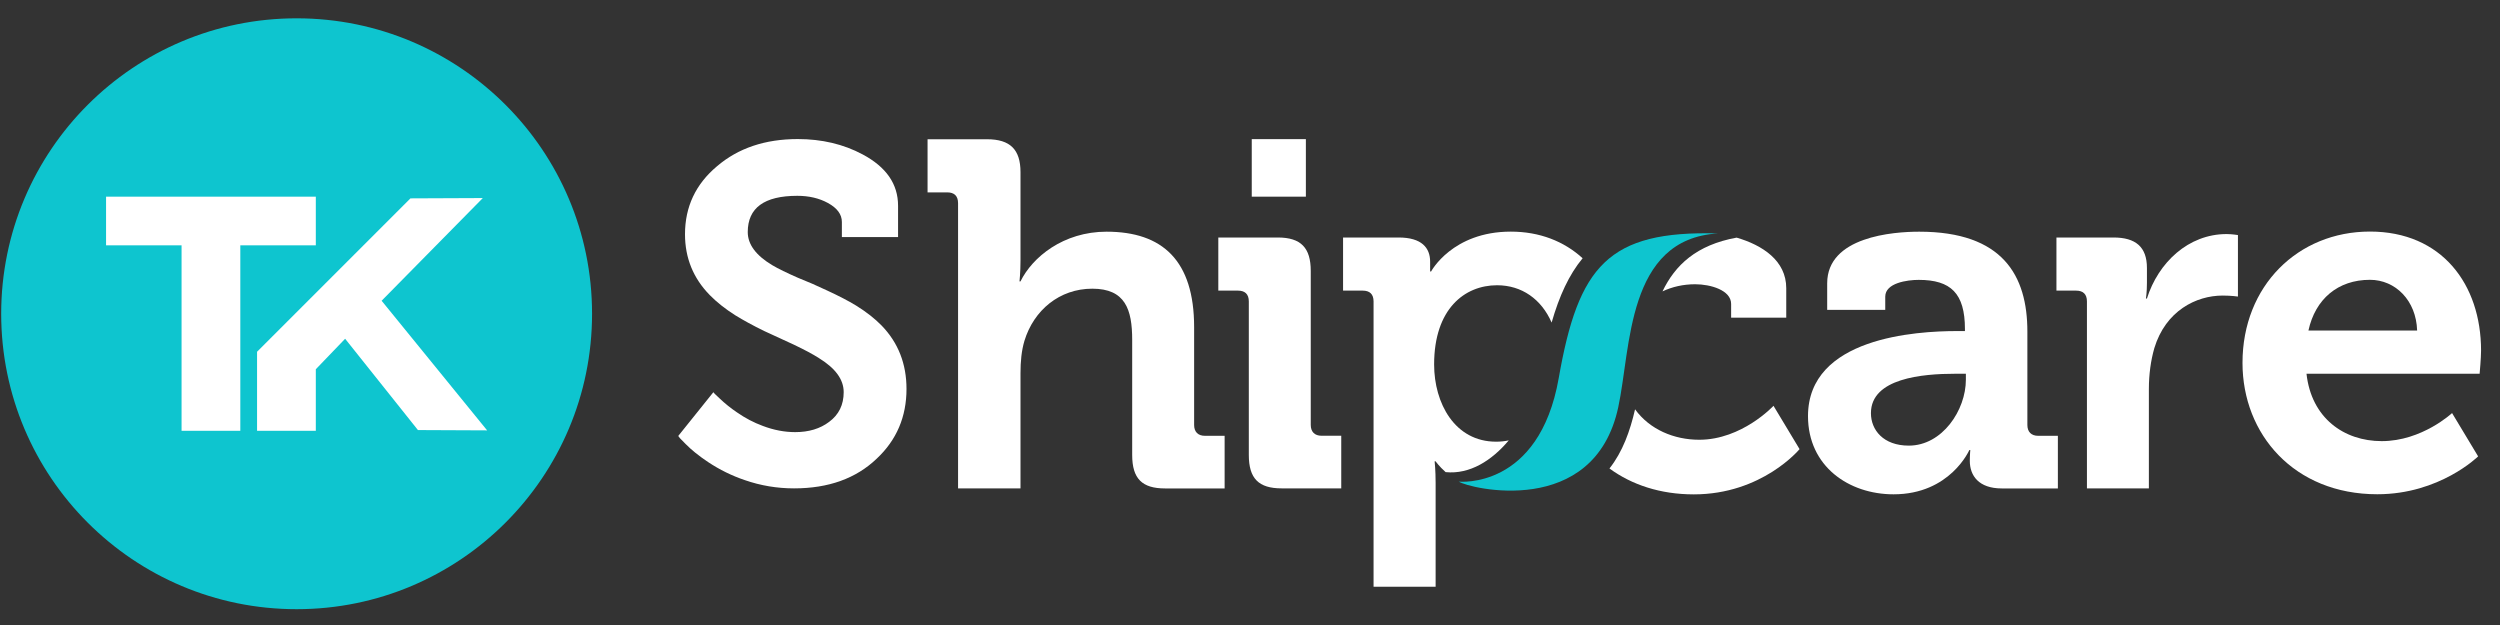
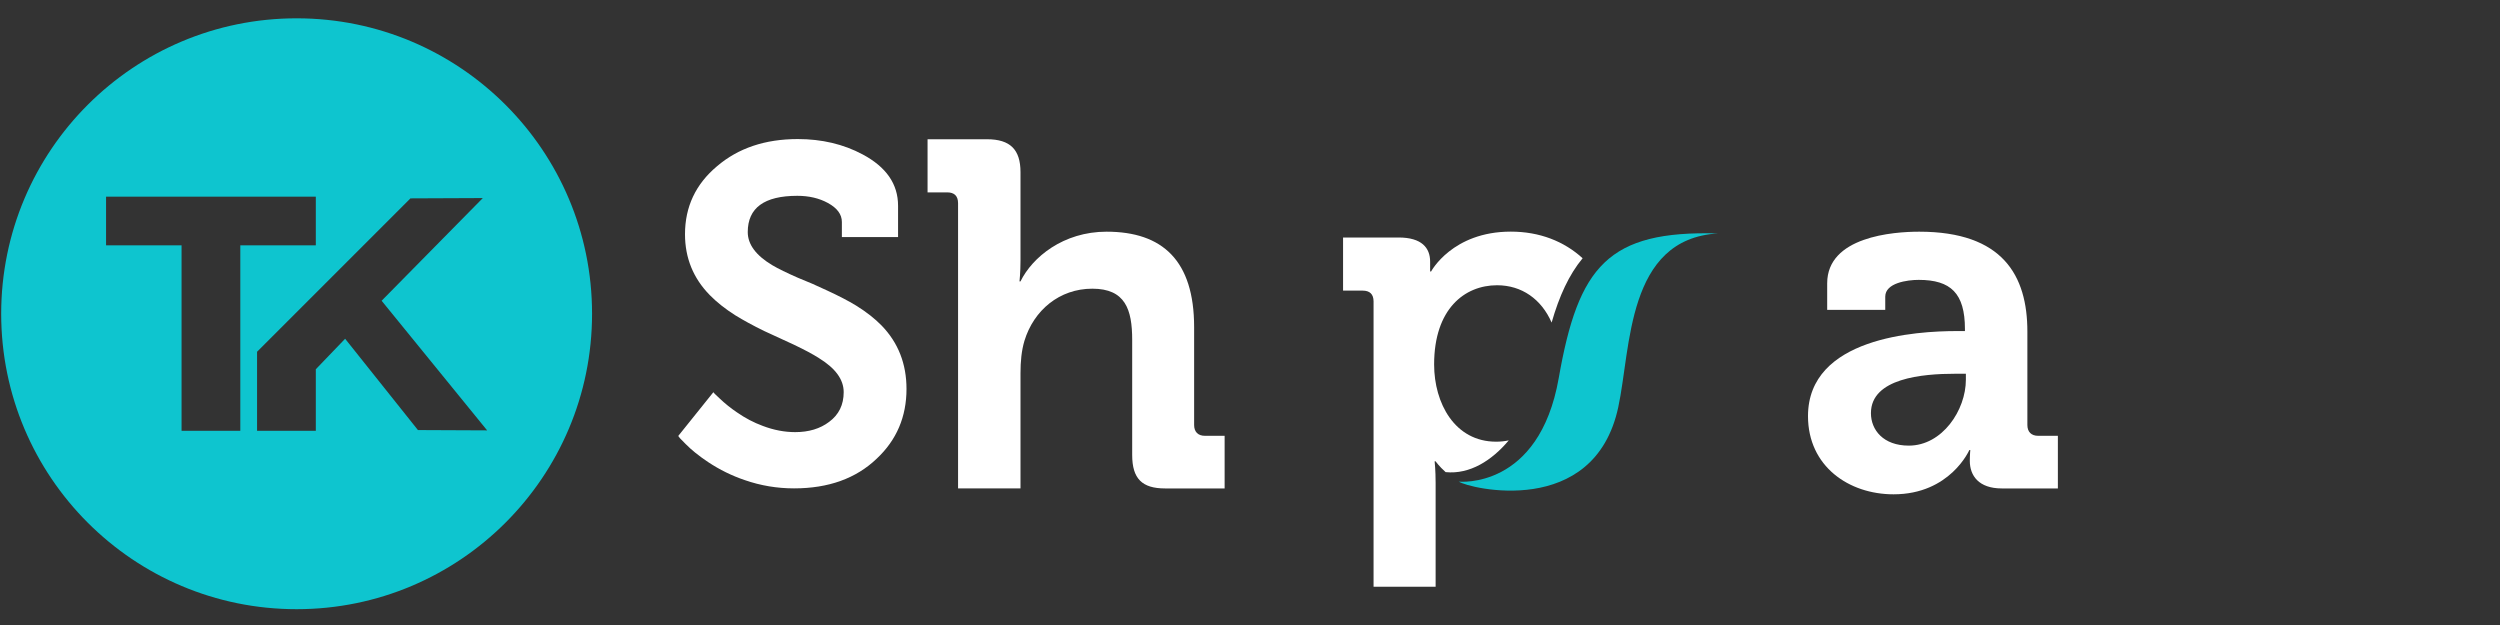
<svg xmlns="http://www.w3.org/2000/svg" width="400" height="100" id="Layer_1" data-name="Layer 1" viewBox="0 0 400 100">
  <rect x="0" y="0" width="400" height="100" fill="#333333" stroke="none" />
  <defs>
    <style>
      .cls-1 {
        fill: #fff;
      }

      .cls-1, .cls-2 {
        fill-rule: evenodd;
      }

      .cls-1, .cls-2, .cls-3 {
        stroke-width: 0px;
      }

      .cls-2 {
        fill: #0EC5CF;
      }

      .cls-3 {
        fill: #ffffff;
      }
    </style>
  </defs>
-   <path class="cls-1" d="m47.46,5.67c24.82,0,44.94,19.94,44.94,44.53s-20.12,44.53-44.94,44.53S2.53,74.8,2.53,50.2,22.65,5.67,47.46,5.67Z" />
  <path class="cls-2" d="m29.05,39.25v29.68h9.4v-29.68h12.08v-7.78H16.97v7.78h12.08Zm12.08,17.03v12.65h9.4v-9.85l4.69-4.88,11.65,14.61,11.07.05-16.88-20.74,16.19-16.43-11.58.05-24.55,24.55ZM47.46,2.93c26.11,0,47.27,21.16,47.27,47.27s-21.17,47.27-47.27,47.27S.19,76.31.19,50.2,21.35,2.93,47.46,2.93Z" />
  <path class="cls-3" d="m153.28,78.14h10v-18.42c0-1.89.16-3.62.63-5.19,1.49-4.88,5.59-8.34,10.86-8.34s6.38,3.31,6.38,8.19v18.42c0,3.78,1.57,5.35,5.27,5.35h9.52v-8.42h-3.15c-1.1,0-1.73-.63-1.73-1.73v-15.66c0-10.63-5.04-15.27-14.01-15.27-6.93,0-11.88,4.09-13.77,7.95h-.16s.16-1.42.16-3.38v-14.09c0-3.62-1.65-5.27-5.35-5.27h-9.52v8.5h3.15c1.1,0,1.73.55,1.73,1.73v45.65Z" />
-   <path class="cls-3" d="m199.81,72.79c0,3.78,1.57,5.35,5.27,5.35h9.52v-8.42h-3.15c-1.1,0-1.73-.63-1.73-1.73v-24.64c0-3.7-1.57-5.35-5.27-5.35h-9.52v8.5h3.15c1.1,0,1.73.55,1.73,1.73v24.56Zm.47-41.32h8.66v-9.21h-8.66v9.21Z" />
  <path class="cls-3" d="m219.78,93.88h9.92v-16.61c0-2.05-.16-3.46-.16-3.46h.16s.52.77,1.6,1.73c3.87.39,7.4-1.86,10.1-5.08-.66.14-1.33.21-2.02.21-6.61,0-9.92-6.14-9.92-12.36,0-8.89,4.88-12.67,10.07-12.67,3.95,0,7.09,2.22,8.73,5.97,1.22-4.25,2.78-7.66,4.96-10.29-2.98-2.72-6.89-4.26-11.49-4.26-9.37,0-12.75,6.37-12.75,6.37h-.16v-1.57c0-2.2-1.34-3.86-5.04-3.86h-8.89v8.5h3.15c1.1,0,1.73.55,1.73,1.73v45.65Z" />
-   <path class="cls-3" d="m265.98,46.63c1.56-.74,3.33-1.15,5.25-1.15,2.44,0,5.75.94,5.75,3.15v2.2h8.82v-4.72c0-4.43-3.83-6.89-7.94-8.09-6.44,1.17-9.85,4.4-11.87,8.62m-8.47,28.32c3.55,2.6,8.13,4.14,13.49,4.14,10.94,0,16.92-7.24,16.92-7.24l-4.17-6.93s-5.04,5.43-11.88,5.43c-4.04,0-7.93-1.64-10.27-4.87-.81,3.5-1.98,6.78-4.09,9.46Z" />
  <path class="cls-3" d="m299.35,66.1c0-5.59,8.26-6.3,13.46-6.3h1.73v.95c0,4.88-3.78,10.55-9.13,10.55-4.09,0-6.06-2.52-6.06-5.19m-10.07.47c0,8.03,6.53,12.51,13.69,12.51,9.05,0,12.12-7.08,12.12-7.08h.16s-.08.71-.08,1.73c0,2.36,1.42,4.41,5.12,4.41h8.97v-8.42h-3.15c-1.1,0-1.73-.63-1.73-1.73v-14.95c0-8.97-3.94-15.98-17.31-15.98-4.17,0-14.72.79-14.72,8.26v4.25h9.29v-2.12c0-2.2,3.54-2.68,5.35-2.68,5.12,0,7.4,2.13,7.4,7.87v.32h-1.26c-6.53,0-23.85,1.02-23.85,13.61Z" />
-   <path class="cls-3" d="m333.9,78.14h9.92v-15.9c0-2.36.31-4.57.87-6.53,1.81-5.98,6.69-8.42,10.94-8.42,1.42,0,2.44.16,2.44.16v-9.84s-.95-.16-1.81-.16c-6.14,0-10.94,4.57-12.75,10.31h-.16s.16-1.02.16-2.52v-2.36c0-3.38-1.81-4.88-5.35-4.88h-9.13v8.5h3.15c1.1,0,1.73.55,1.73,1.73v29.91Z" />
-   <path class="cls-3" d="m369.35,52.88c1.1-5.04,4.72-8.11,9.84-8.11,4.09,0,7.4,3.31,7.55,8.11h-17.39Zm-10.55,5.19c0,11.41,8.26,21.01,21.57,21.01,10,0,16.13-6.06,16.13-6.06l-4.17-6.93s-4.8,4.49-11.25,4.49c-6.06,0-11.26-3.7-12.04-10.78h27.7s.23-2.52.23-3.7c0-10.62-6.29-19.05-17.78-19.05s-20.39,8.66-20.39,21.01Z" />
  <path class="cls-2" d="m274.85,37.35c-14.62.88-13.88,18.32-15.93,27.81-3.86,17.92-23.94,12.98-25.5,11.9,0,0,12.84,1.32,15.98-16.58,3.13-17.9,7.9-23.62,25.45-23.13" />
  <path class="cls-3" d="m114.15,62.76c0,.05.33.39,1,1,.84.8,1.75,1.53,2.72,2.19,1.36.95,2.75,1.67,4.16,2.19,1.76.67,3.49,1,5.2,1,2.18,0,3.99-.55,5.43-1.64,1.56-1.15,2.33-2.74,2.33-4.76s-1.32-3.82-3.97-5.45c-.96-.62-2.32-1.34-4.04-2.16l-4.69-2.16c-1.83-.89-3.37-1.74-4.64-2.52-1.64-1.04-2.99-2.12-4.08-3.23-2.65-2.7-3.97-5.95-3.97-9.74,0-4.39,1.7-8.01,5.12-10.88,3.39-2.9,7.7-4.35,12.92-4.35,3.84,0,7.3.81,10.37,2.45,3.79,2.02,5.68,4.74,5.68,8.22v5.01h-8.99v-2.41c0-1.22-.75-2.23-2.23-3.04-1.41-.77-3.04-1.15-4.9-1.15-5.29,0-7.93,1.93-7.93,5.8,0,1.98,1.32,3.75,3.94,5.31.96.57,2.33,1.23,4.08,2l2.31.96c.94.42,1.74.79,2.37,1.08,1.84.85,3.39,1.65,4.65,2.42,1.64,1.02,2.99,2.08,4.08,3.2,2.65,2.74,3.97,6.12,3.97,10.13,0,4.46-1.59,8.18-4.76,11.15-3.31,3.17-7.72,4.76-13.23,4.76-2.71,0-5.35-.44-7.91-1.33-2.05-.7-3.99-1.65-5.83-2.87-.71-.47-1.41-.98-2.08-1.52-.55-.44-1.05-.9-1.52-1.37-.79-.77-1.18-1.2-1.18-1.31l5.61-6.99Z" />
</svg>